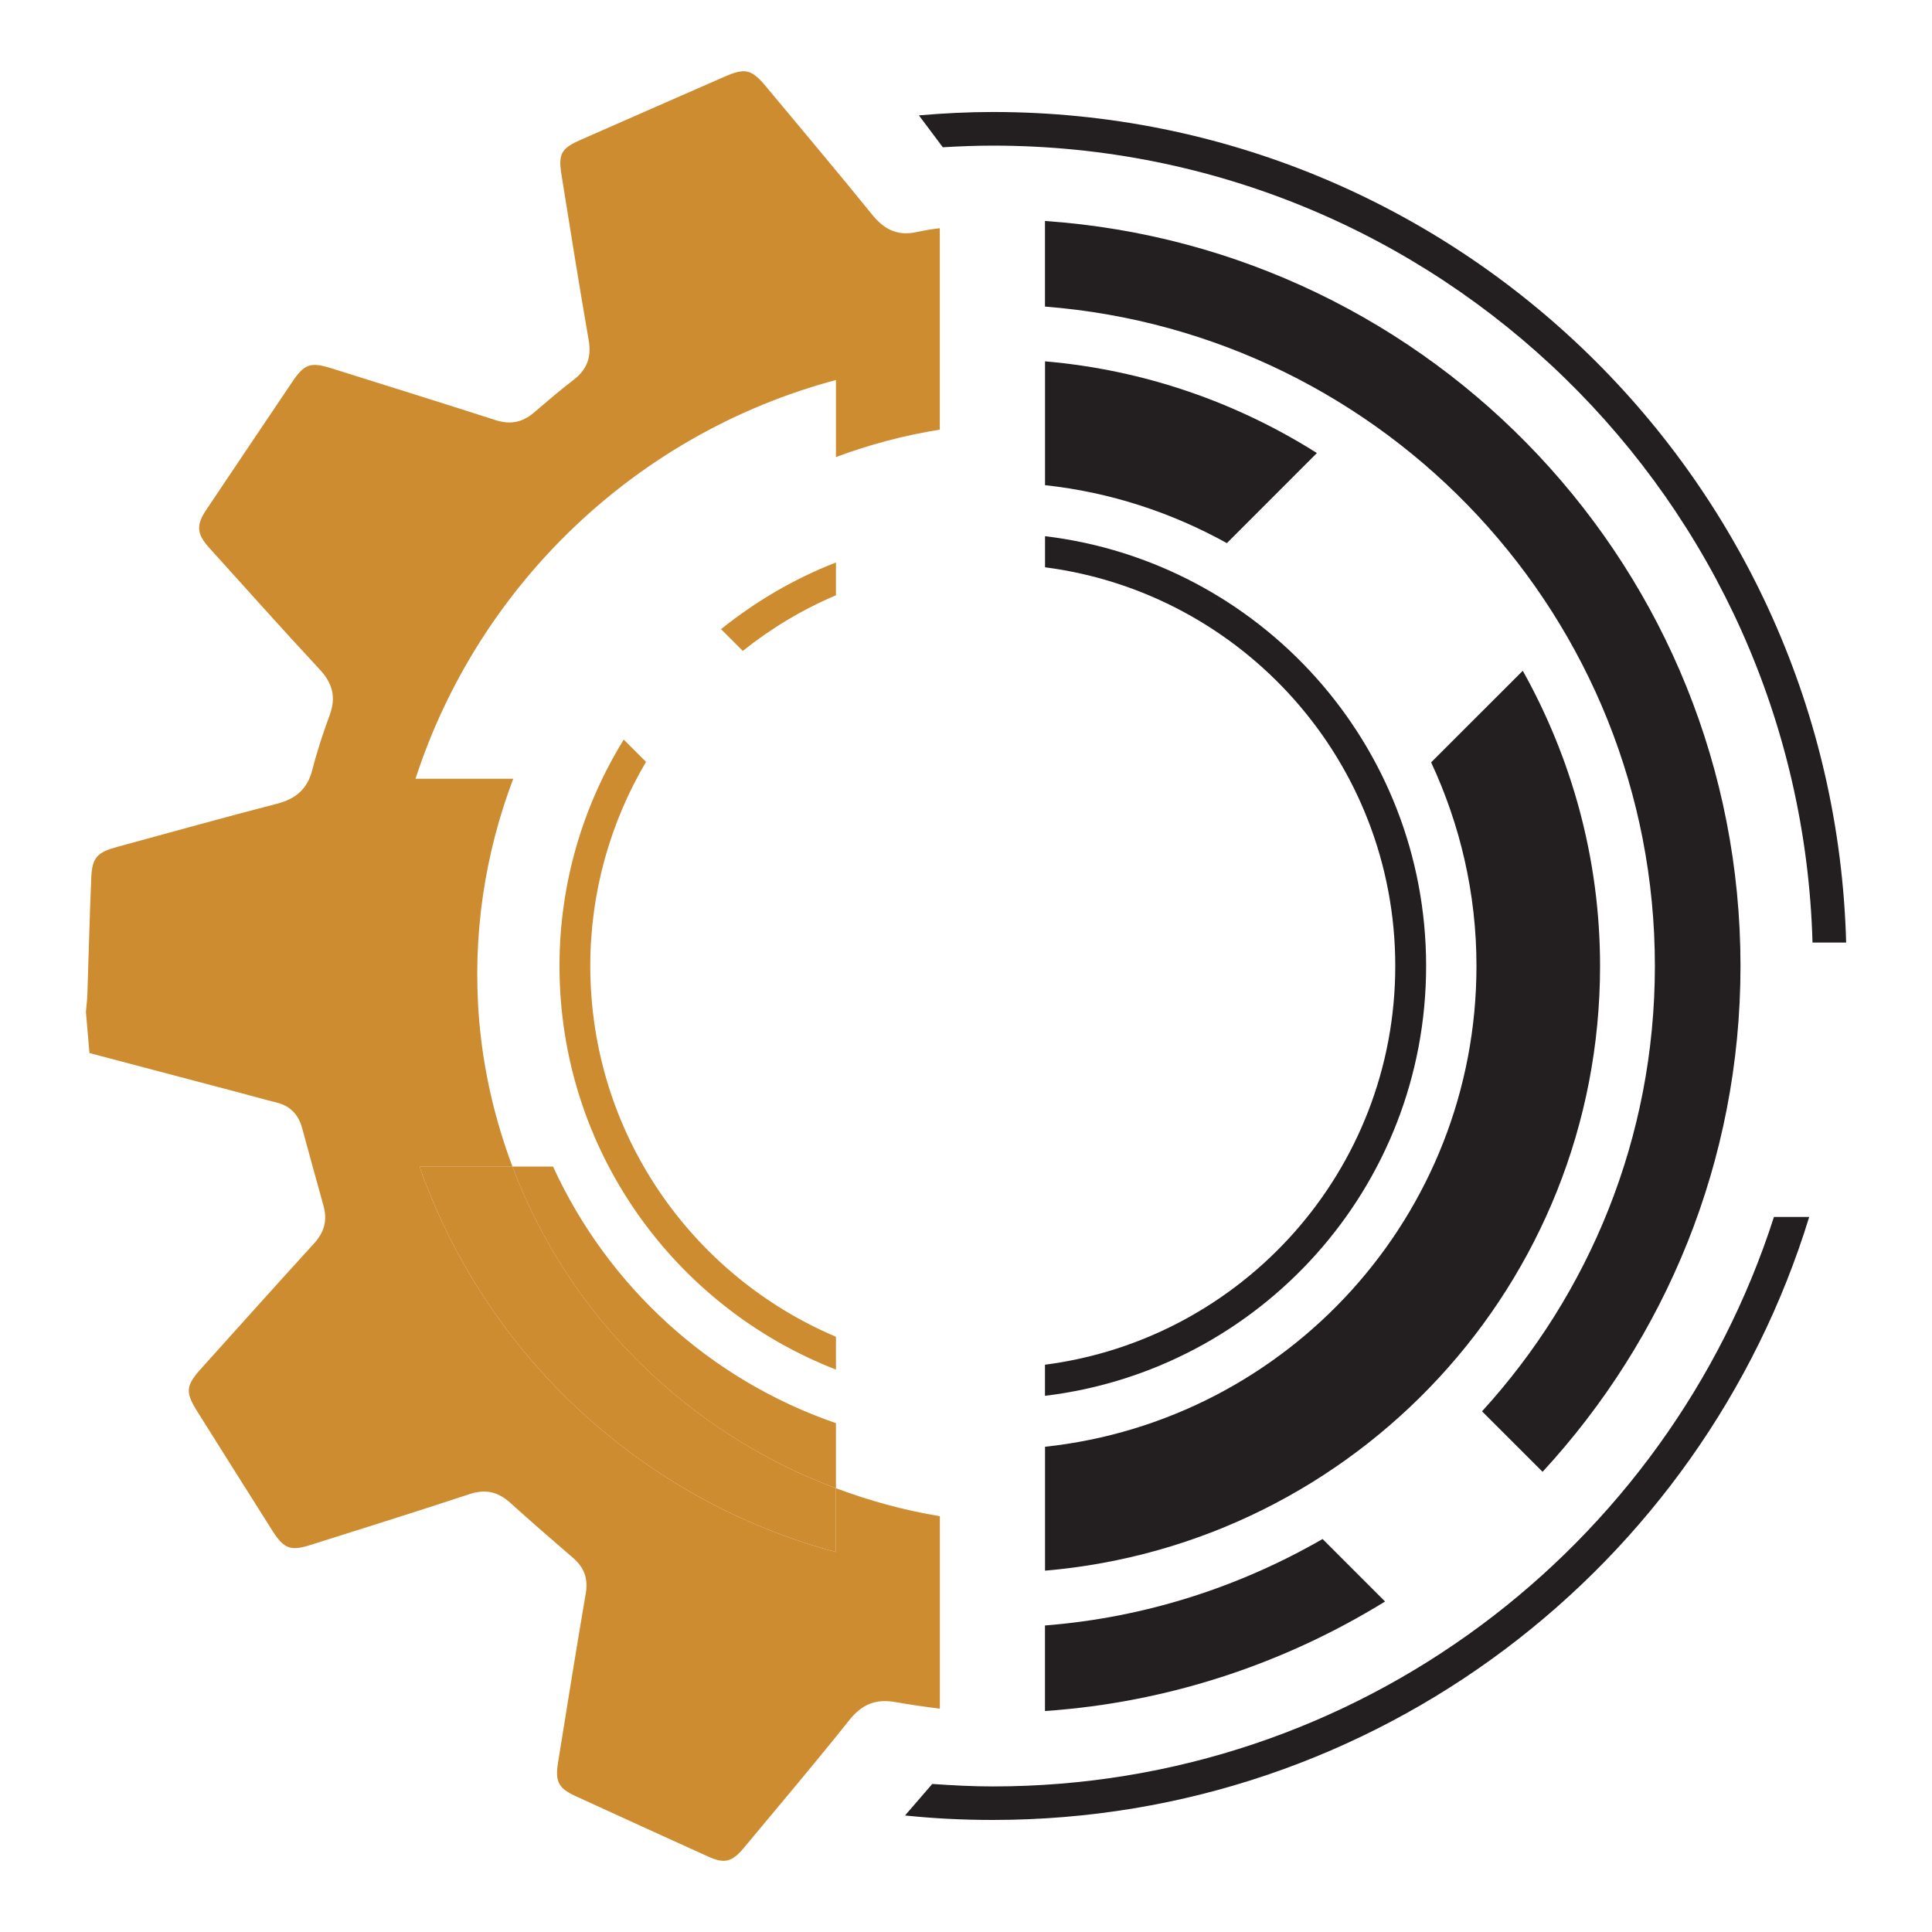
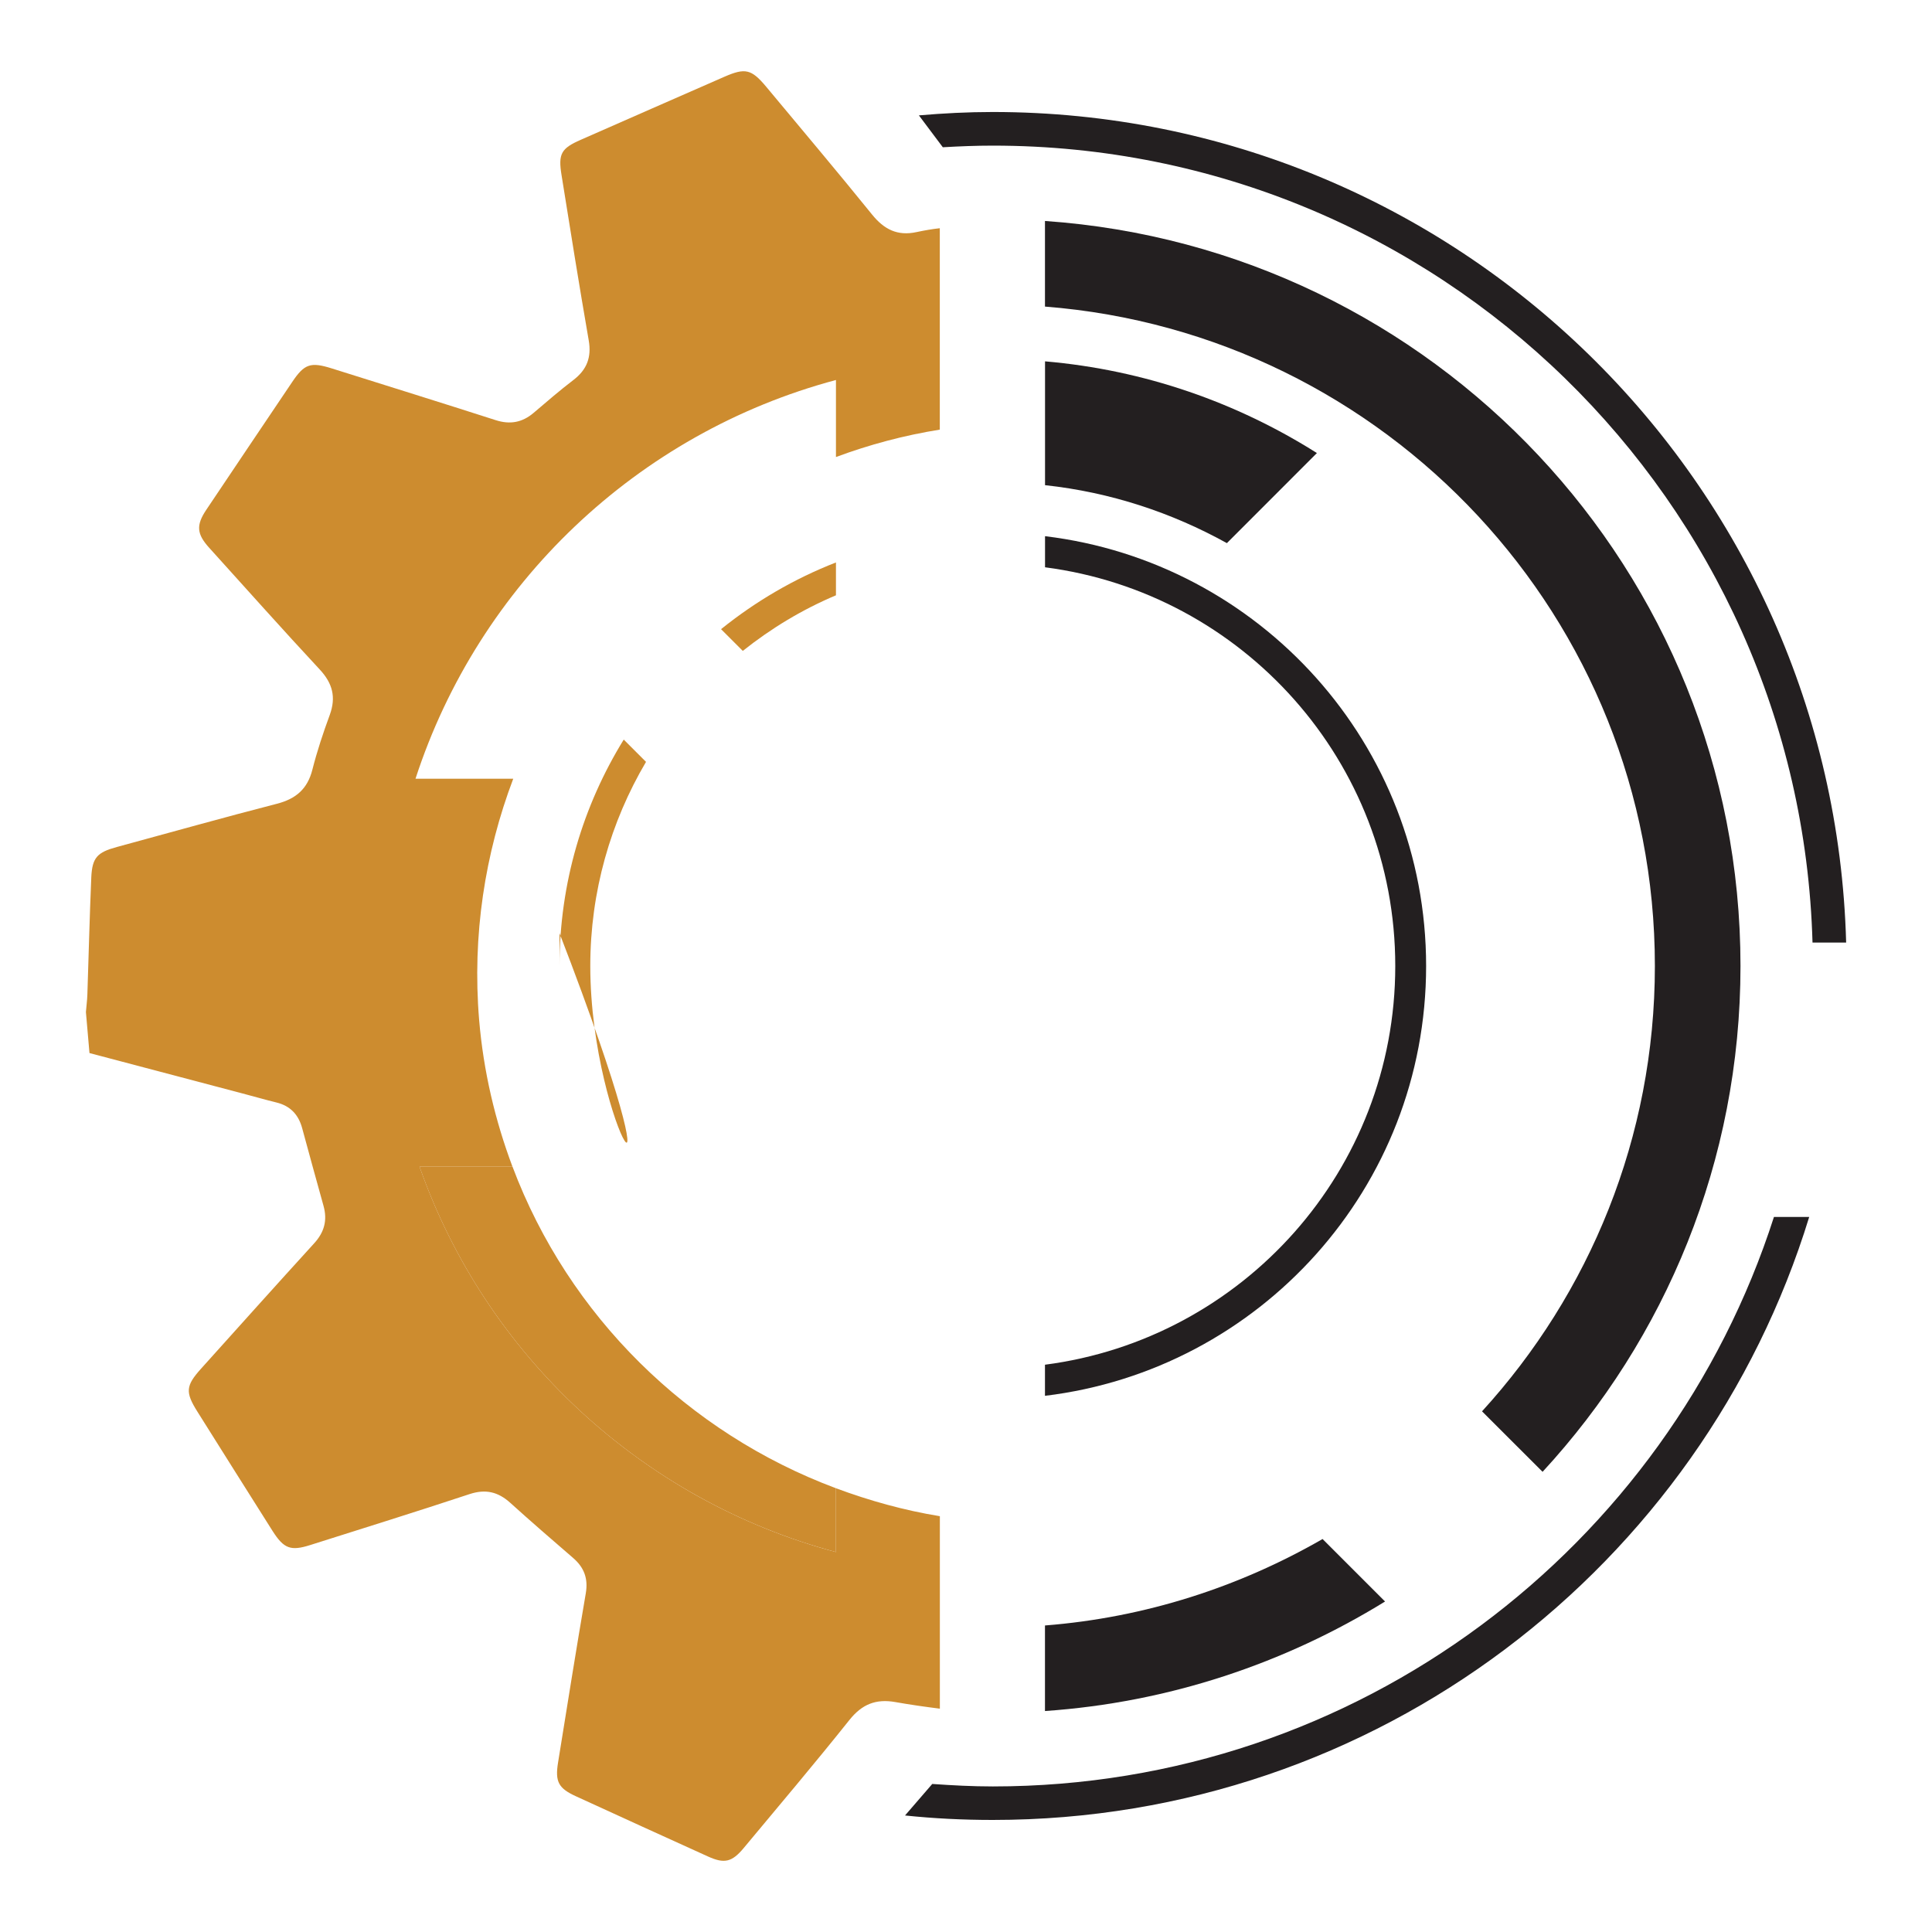
<svg xmlns="http://www.w3.org/2000/svg" version="1.1" id="Calque_1" x="0px" y="0px" width="32px" height="32px" viewBox="0 0 32 32" enable-background="new 0 0 32 32" xml:space="preserve">
  <g>
    <g>
      <path fill="#CD8C2F" d="M15.566,7.116V3.78c-0.129,0.014-0.258,0.037-0.385,0.064c-0.317,0.069-0.539-0.045-0.738-0.292    C13.867,2.84,13.276,2.14,12.69,1.436c-0.244-0.292-0.347-0.315-0.691-0.165c-0.793,0.348-1.588,0.695-2.381,1.045    C9.295,2.458,9.243,2.547,9.301,2.901c0.146,0.913,0.292,1.825,0.45,2.736c0.049,0.28-0.03,0.487-0.255,0.658    C9.271,6.467,9.056,6.653,8.84,6.837C8.65,6.999,8.447,7.036,8.207,6.958C7.305,6.668,6.4,6.387,5.495,6.102    c-0.35-0.11-0.453-0.076-0.654,0.223c-0.477,0.706-0.95,1.413-1.425,2.12c-0.17,0.254-0.158,0.399,0.048,0.627    c0.609,0.673,1.213,1.352,1.832,2.017c0.212,0.228,0.273,0.458,0.166,0.752c-0.109,0.296-0.209,0.597-0.287,0.903    c-0.08,0.321-0.271,0.487-0.589,0.569c-0.887,0.228-1.769,0.477-2.651,0.716c-0.323,0.088-0.408,0.174-0.423,0.502    c-0.028,0.648-0.043,1.296-0.065,1.944c-0.003,0.096-0.017,0.192-0.024,0.288c0.02,0.227,0.039,0.453,0.059,0.679    c0.845,0.223,1.689,0.446,2.534,0.669c0.188,0.049,0.375,0.104,0.564,0.15c0.228,0.056,0.363,0.2,0.424,0.422    c0.117,0.429,0.234,0.86,0.354,1.288c0.068,0.242,0.013,0.44-0.157,0.625c-0.628,0.689-1.25,1.383-1.874,2.077    c-0.251,0.28-0.26,0.387-0.057,0.709c0.413,0.659,0.828,1.316,1.244,1.975c0.188,0.295,0.3,0.337,0.627,0.233    c0.881-0.279,1.763-0.554,2.64-0.844c0.263-0.086,0.469-0.036,0.669,0.144c0.343,0.31,0.692,0.612,1.042,0.914    c0.181,0.156,0.252,0.339,0.211,0.583c-0.16,0.935-0.309,1.87-0.46,2.807c-0.051,0.315,0.006,0.425,0.294,0.557    c0.729,0.335,1.459,0.667,2.189,0.998c0.273,0.124,0.398,0.094,0.594-0.142c0.587-0.705,1.179-1.404,1.75-2.12    c0.207-0.259,0.437-0.353,0.762-0.295c0.243,0.043,0.488,0.078,0.735,0.109v-3.188c-0.594-0.097-1.167-0.257-1.721-0.463v1.057    c-3.219-0.86-5.805-3.271-6.897-6.384h1.539c-0.287-0.764-0.48-1.577-0.552-2.429c-0.117-1.405,0.097-2.76,0.565-3.996H6.882    c1.047-3.219,3.671-5.725,6.964-6.604v1.276C14.395,7.366,14.97,7.211,15.566,7.116z" />
-       <path fill="#CD8C2F" d="M13.846,24.65v-1.078c-2.084-0.716-3.777-2.265-4.686-4.25H8.487C9.42,21.802,11.398,23.736,13.846,24.65z    " />
      <path fill="#CD8C2F" d="M13.846,25.707V24.65c-2.447-0.914-4.426-2.849-5.358-5.328H6.948    C8.041,22.437,10.627,24.847,13.846,25.707z" />
    </g>
    <g>
      <path fill="#CD8C2F" d="M12.303,10.781c0.468-0.373,0.984-0.685,1.543-0.921V9.316c-0.693,0.27-1.333,0.646-1.903,1.105    L12.303,10.781z" />
-       <path fill="#CD8C2F" d="M9.777,16c0-1.234,0.338-2.39,0.923-3.381l-0.369-0.369C9.658,13.341,9.267,14.624,9.267,16    c0,3.046,1.901,5.643,4.579,6.685v-0.544C11.455,21.128,9.777,18.761,9.777,16z" />
+       <path fill="#CD8C2F" d="M9.777,16c0-1.234,0.338-2.39,0.923-3.381l-0.369-0.369C9.658,13.341,9.267,14.624,9.267,16    v-0.544C11.455,21.128,9.777,18.761,9.777,16z" />
    </g>
    <g>
      <path fill="#231F20" d="M17.309,8.881v0.515C20.581,9.821,23.11,12.612,23.11,16c0,3.388-2.529,6.179-5.802,6.604v0.515    c3.555-0.428,6.313-3.448,6.313-7.119C23.621,12.33,20.863,9.308,17.309,8.881z" />
      <g>
-         <path fill="#231F20" d="M23.704,12.627c0.478,1.026,0.751,2.167,0.751,3.373c0,4.132-3.129,7.531-7.146,7.963v2.052     c5.148-0.439,9.193-4.751,9.193-10.015c0-1.778-0.471-3.442-1.28-4.89L23.704,12.627z" />
        <path fill="#231F20" d="M21.812,7.504c-1.324-0.837-2.856-1.377-4.503-1.519v2.051c1.085,0.117,2.1,0.455,3.012,0.96     L21.812,7.504z" />
      </g>
      <g>
        <path fill="#231F20" d="M27.41,16c0,2.844-1.087,5.43-2.863,7.376l1.003,1.002c2.032-2.203,3.278-5.142,3.278-8.378     c0-6.547-5.085-11.894-11.52-12.34v1.418C22.96,5.52,27.41,10.236,27.41,16z" />
        <path fill="#231F20" d="M21.906,25.491c-1.374,0.791-2.931,1.301-4.598,1.432v1.417c2.057-0.142,3.974-0.791,5.633-1.814     L21.906,25.491z" />
      </g>
      <g>
        <path fill="#231F20" d="M16.444,2.412c7.373,0,13.372,5.875,13.577,13.2h0.557C30.372,7.979,24.125,1.855,16.444,1.855     c-0.413,0-0.82,0.021-1.224,0.056l0.396,0.528C15.891,2.423,16.166,2.412,16.444,2.412z" />
        <path fill="#231F20" d="M29.382,20.157c-1.757,5.471-6.884,9.432-12.938,9.432c-0.338,0-0.672-0.018-1.003-0.041L14.99,30.07     c0.478,0.05,0.963,0.074,1.454,0.074c6.364,0,11.747-4.204,13.522-9.987H29.382z" />
      </g>
    </g>
  </g>
</svg>